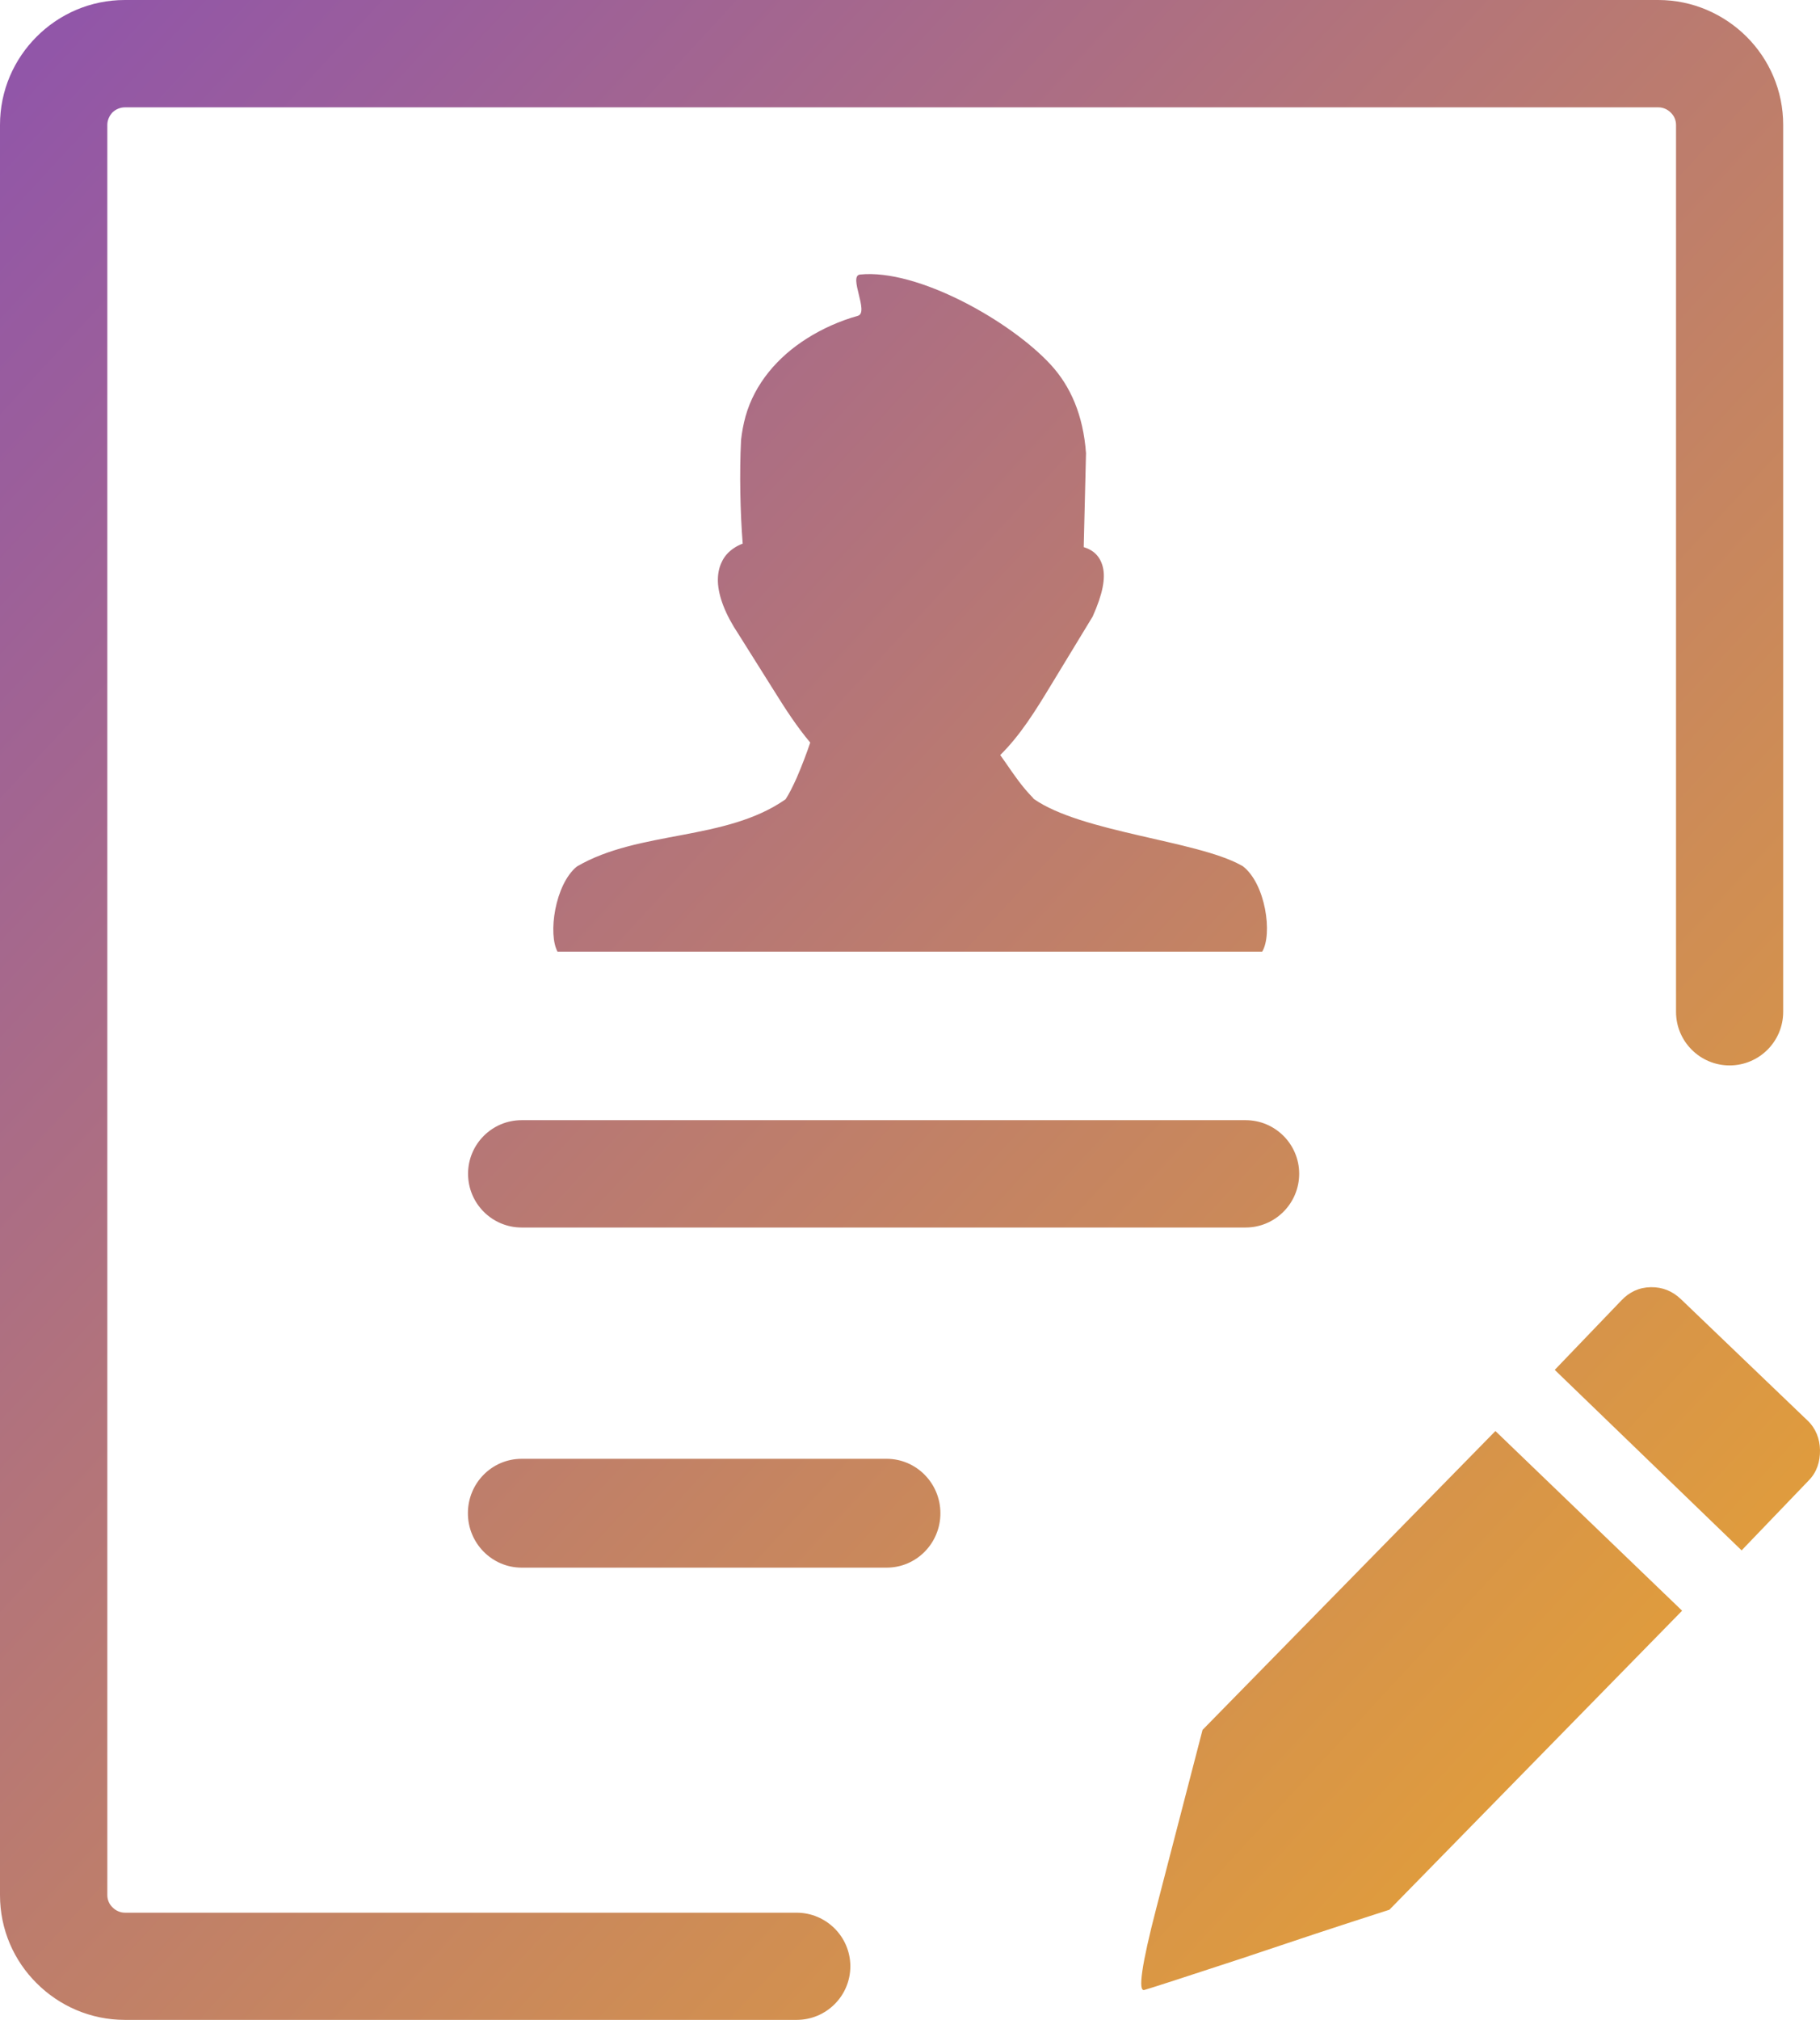
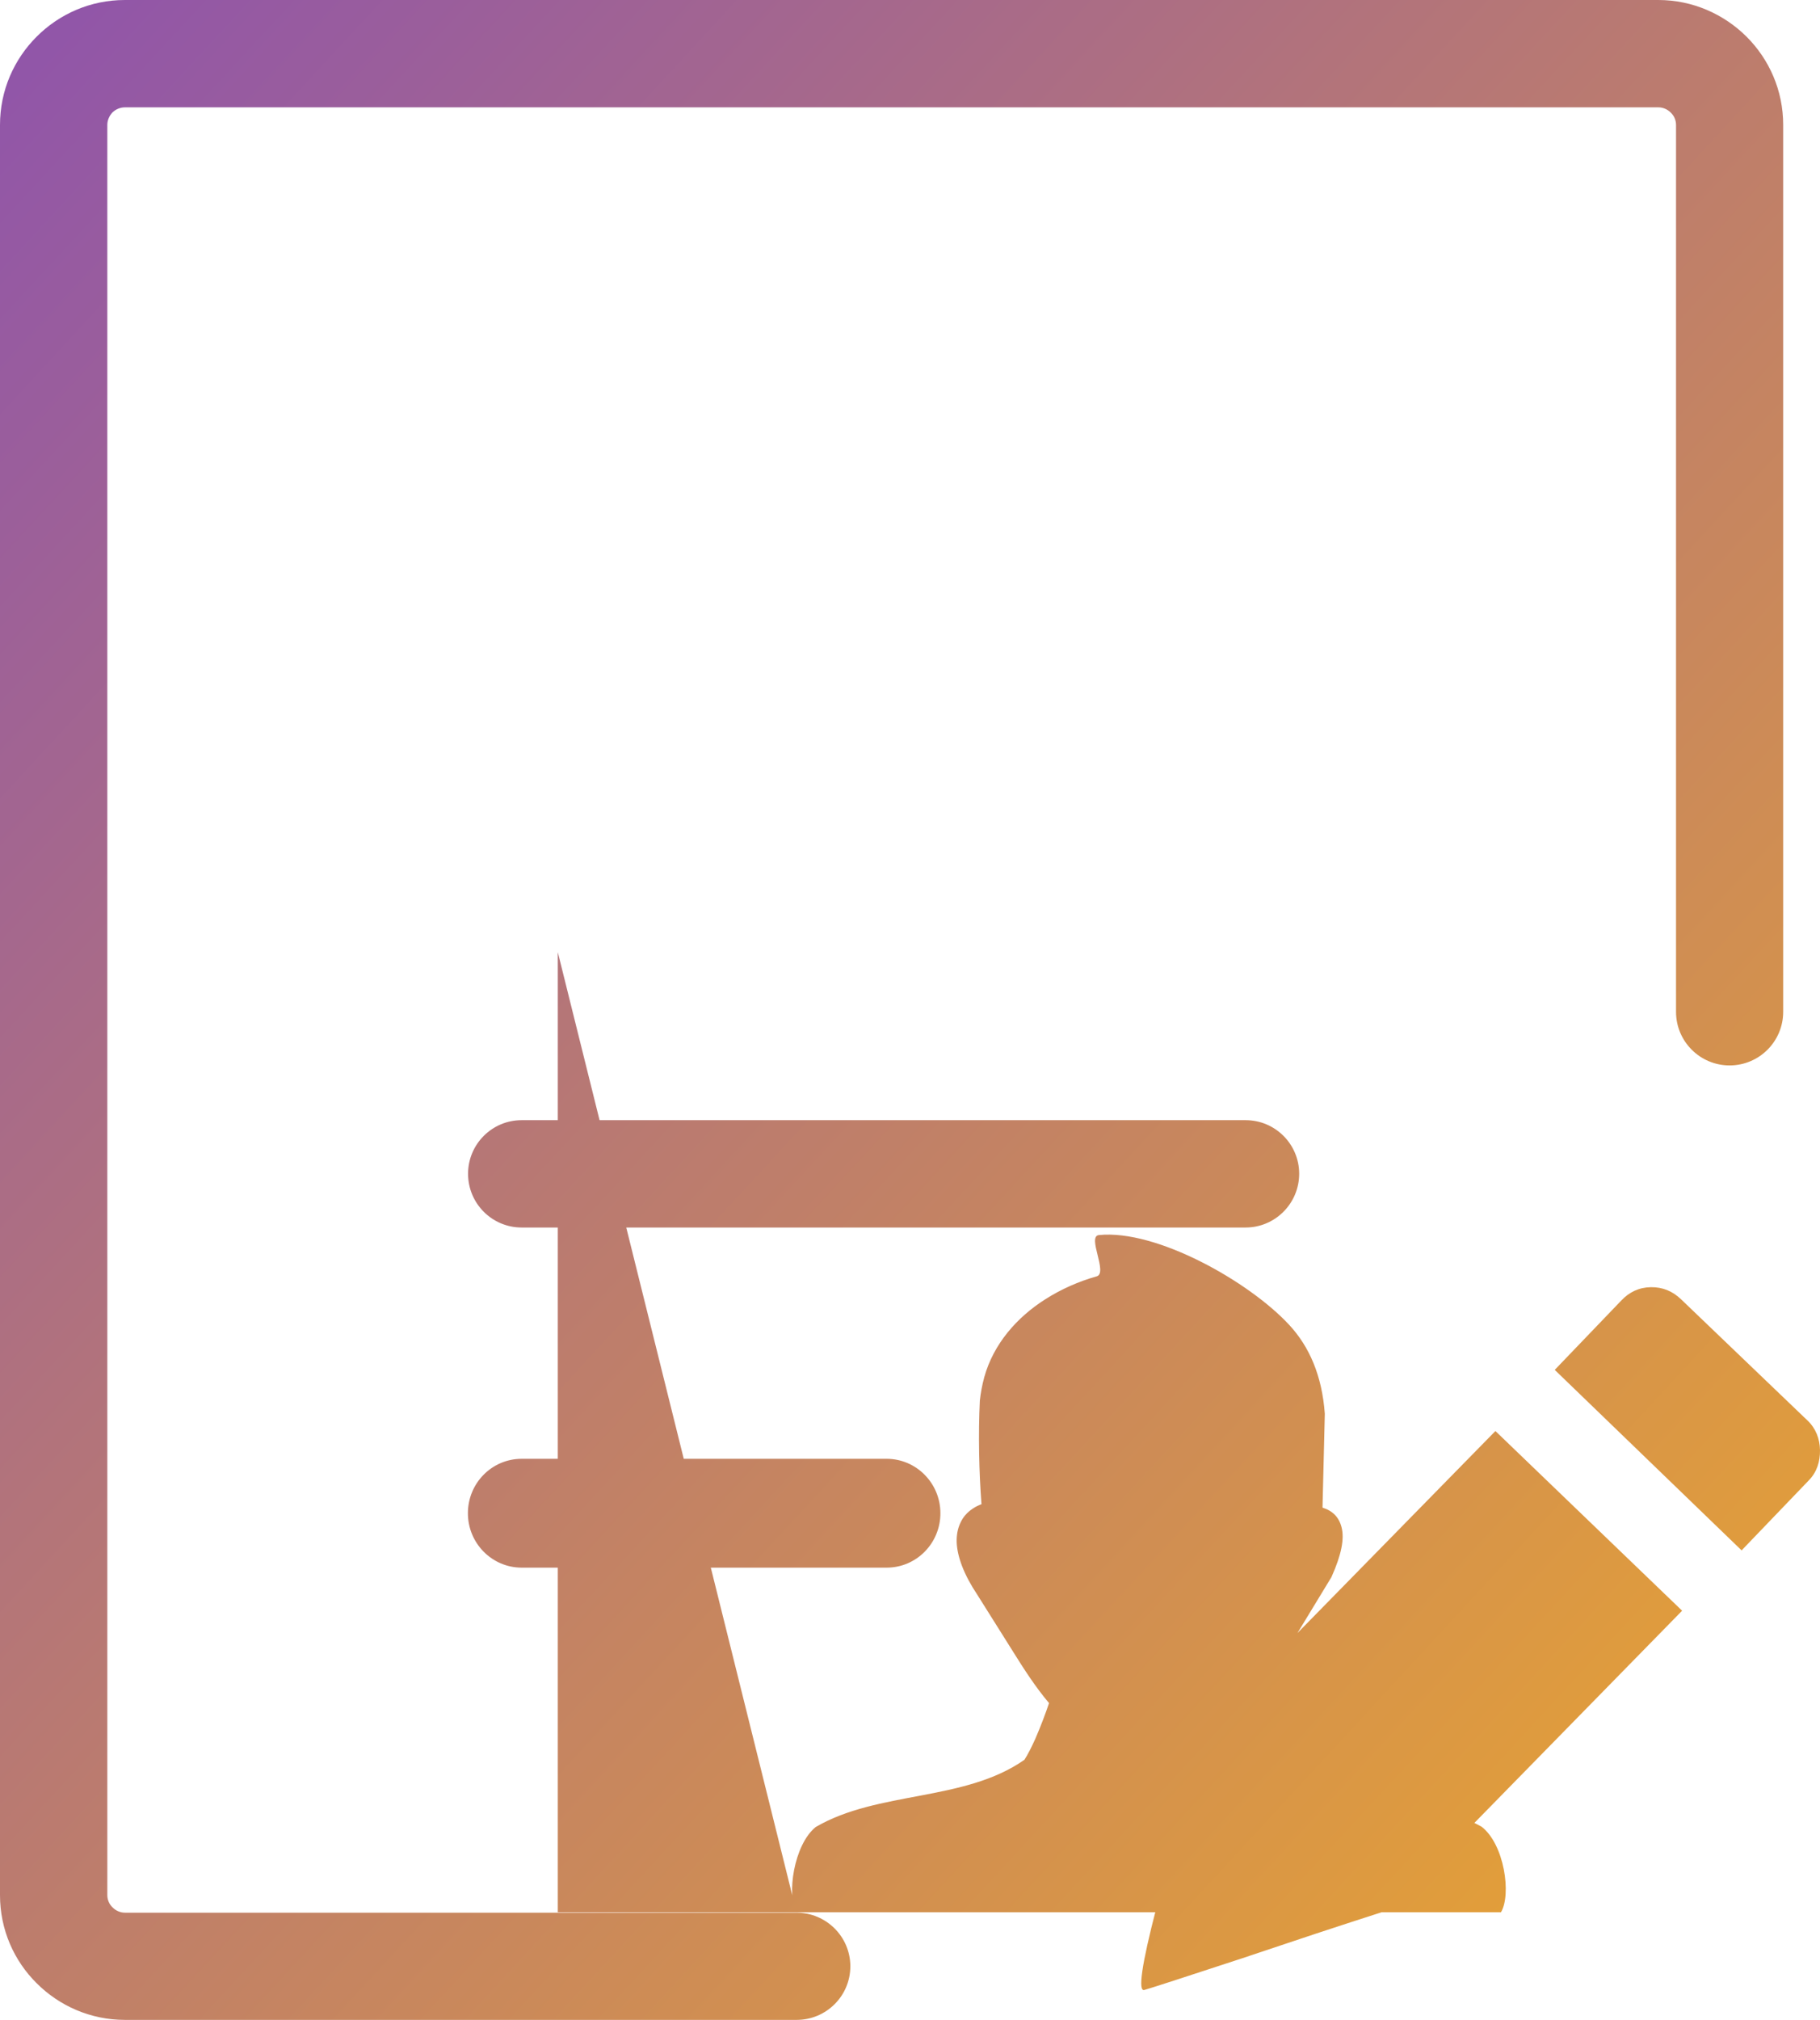
<svg xmlns="http://www.w3.org/2000/svg" version="1.1" id="Layer_1" x="0px" y="0px" viewBox="0 0 110.74 122.88" style="enable-background:new 0 0 110.74 122.88" xml:space="preserve">
  <defs>
    <linearGradient id="purpleToOrange" x1="0%" y1="0%" x2="100%" y2="100%">
      <stop offset="0%" stop-color="#8f54ab" />
      <stop offset="100%" stop-color="#eca72c" />
    </linearGradient>
  </defs>
  <g fill="url(#purpleToOrange)">
-     <path d="M48.47,116.35c1.8,0,3.27,1.46,3.27,3.26c0,1.8-1.46,3.26-3.27,3.26H7.6c-2.09,0-3.99-0.85-5.37-2.23 C0.85,119.27,0,117.38,0,115.28V7.6C0,5.5,0.85,3.61,2.23,2.23C3.61,0.85,5.5,0,7.6,0h93.3c2.09,0,3.99,0.86,5.37,2.23 c1.38,1.38,2.23,3.27,2.23,5.37v53.95c0,1.8-1.46,3.26-3.26,3.26c-1.8,0-3.26-1.46-3.26-3.26V7.6c0-0.29-0.12-0.56-0.32-0.75 c-0.2-0.2-0.47-0.32-0.75-0.32H7.6c-0.29,0-0.56,0.12-0.76,0.31C6.65,7.05,6.53,7.31,6.53,7.6v107.68c0,0.29,0.12,0.56,0.32,0.75 c0.2,0.2,0.47,0.32,0.76,0.32L48.47,116.35L48.47,116.35L48.47,116.35z M33.94,57.92c-0.62-1.07-0.17-4.13,1.16-5.21 c3.8-2.22,9.04-1.53,12.7-4.09c0.21-0.32,0.44-0.78,0.67-1.29c0.33-0.76,0.64-1.59,0.83-2.16c-0.81-0.96-1.51-2.04-2.17-3.1 l-2.2-3.5c-0.8-1.2-1.22-2.3-1.25-3.2c-0.01-0.42,0.06-0.81,0.22-1.15c0.16-0.36,0.41-0.65,0.76-0.88c0.16-0.11,0.34-0.2,0.53-0.27 c-0.15-1.9-0.2-4.29-0.1-6.3c0.05-0.47,0.14-0.95,0.27-1.43c0.56-2.01,1.97-3.63,3.72-4.74c0.96-0.61,2.02-1.08,3.12-1.39 c0.7-0.2-0.6-2.43,0.13-2.51c3.5-0.36,9.15,2.83,11.59,5.47c1.22,1.32,1.99,3.08,2.16,5.4l-0.14,5.71l0,0 c0.61,0.19,1,0.57,1.16,1.2c0.18,0.7-0.01,1.67-0.61,3.01l0,0c-0.01,0.02-0.02,0.05-0.04,0.07l-2.51,4.13 c-0.92,1.52-1.86,3.04-3.08,4.24c0.11,0.16,0.23,0.32,0.34,0.48c0.5,0.73,1,1.46,1.64,2.11c0.02,0.02,0.04,0.05,0.05,0.07 c2.89,2.04,9.92,2.54,12.62,4.04l0.11,0.06c1.39,1.07,1.82,4.13,1.18,5.2H33.94L33.94,57.92L33.94,57.92z M102.29,79.04 c-0.53-0.51-1.14-0.75-1.84-0.74c-0.71,0.01-1.31,0.29-1.8,0.81l-4.05,4.22l11.37,10.98l4.09-4.26c0.49-0.5,0.69-1.14,0.68-1.84 c-0.01-0.69-0.26-1.33-0.76-1.8L102.29,79.04L102.29,79.04L102.29,79.04z M84.54,116.17c-1.5,0.48-3,0.97-4.49,1.46 c-1.5,0.5-3,1-4.49,1.5c-3.53,1.16-5.51,1.8-5.93,1.92c-0.4,0.12-0.17-1.53,0.73-4.99l2.81-10.83l0,0l17.82-18.18l11.36,10.93 L84.54,116.17L84.54,116.17L84.54,116.17z M31.74,95.36c-1.8,0-3.27-1.48-3.27-3.31s1.46-3.31,3.27-3.31h22.21 c1.8,0,3.27,1.48,3.27,3.31s-1.46,3.31-3.27,3.31H31.74L31.74,95.36L31.74,95.36z M31.74,74.67c-1.8,0-3.26-1.46-3.26-3.27 c0-1.8,1.46-3.26,3.26-3.26h44.05c1.8,0,3.26,1.46,3.26,3.26c0,1.8-1.46,3.27-3.26,3.27H31.74L31.74,74.67L31.74,74.67z" />
+     <path d="M48.47,116.35c1.8,0,3.27,1.46,3.27,3.26c0,1.8-1.46,3.26-3.27,3.26H7.6c-2.09,0-3.99-0.85-5.37-2.23 C0.85,119.27,0,117.38,0,115.28V7.6C0,5.5,0.85,3.61,2.23,2.23C3.61,0.85,5.5,0,7.6,0h93.3c2.09,0,3.99,0.86,5.37,2.23 c1.38,1.38,2.23,3.27,2.23,5.37v53.95c0,1.8-1.46,3.26-3.26,3.26c-1.8,0-3.26-1.46-3.26-3.26V7.6c0-0.29-0.12-0.56-0.32-0.75 c-0.2-0.2-0.47-0.32-0.75-0.32H7.6c-0.29,0-0.56,0.12-0.76,0.31C6.65,7.05,6.53,7.31,6.53,7.6v107.68c0,0.29,0.12,0.56,0.32,0.75 c0.2,0.2,0.47,0.32,0.76,0.32L48.47,116.35L48.47,116.35L48.47,116.35z c-0.62-1.07-0.17-4.13,1.16-5.21 c3.8-2.22,9.04-1.53,12.7-4.09c0.21-0.32,0.44-0.78,0.67-1.29c0.33-0.76,0.64-1.59,0.83-2.16c-0.81-0.96-1.51-2.04-2.17-3.1 l-2.2-3.5c-0.8-1.2-1.22-2.3-1.25-3.2c-0.01-0.42,0.06-0.81,0.22-1.15c0.16-0.36,0.41-0.65,0.76-0.88c0.16-0.11,0.34-0.2,0.53-0.27 c-0.15-1.9-0.2-4.29-0.1-6.3c0.05-0.47,0.14-0.95,0.27-1.43c0.56-2.01,1.97-3.63,3.72-4.74c0.96-0.61,2.02-1.08,3.12-1.39 c0.7-0.2-0.6-2.43,0.13-2.51c3.5-0.36,9.15,2.83,11.59,5.47c1.22,1.32,1.99,3.08,2.16,5.4l-0.14,5.71l0,0 c0.61,0.19,1,0.57,1.16,1.2c0.18,0.7-0.01,1.67-0.61,3.01l0,0c-0.01,0.02-0.02,0.05-0.04,0.07l-2.51,4.13 c-0.92,1.52-1.86,3.04-3.08,4.24c0.11,0.16,0.23,0.32,0.34,0.48c0.5,0.73,1,1.46,1.64,2.11c0.02,0.02,0.04,0.05,0.05,0.07 c2.89,2.04,9.92,2.54,12.62,4.04l0.11,0.06c1.39,1.07,1.82,4.13,1.18,5.2H33.94L33.94,57.92L33.94,57.92z M102.29,79.04 c-0.53-0.51-1.14-0.75-1.84-0.74c-0.71,0.01-1.31,0.29-1.8,0.81l-4.05,4.22l11.37,10.98l4.09-4.26c0.49-0.5,0.69-1.14,0.68-1.84 c-0.01-0.69-0.26-1.33-0.76-1.8L102.29,79.04L102.29,79.04L102.29,79.04z M84.54,116.17c-1.5,0.48-3,0.97-4.49,1.46 c-1.5,0.5-3,1-4.49,1.5c-3.53,1.16-5.51,1.8-5.93,1.92c-0.4,0.12-0.17-1.53,0.73-4.99l2.81-10.83l0,0l17.82-18.18l11.36,10.93 L84.54,116.17L84.54,116.17L84.54,116.17z M31.74,95.36c-1.8,0-3.27-1.48-3.27-3.31s1.46-3.31,3.27-3.31h22.21 c1.8,0,3.27,1.48,3.27,3.31s-1.46,3.31-3.27,3.31H31.74L31.74,95.36L31.74,95.36z M31.74,74.67c-1.8,0-3.26-1.46-3.26-3.27 c0-1.8,1.46-3.26,3.26-3.26h44.05c1.8,0,3.26,1.46,3.26,3.26c0,1.8-1.46,3.27-3.26,3.27H31.74L31.74,74.67L31.74,74.67z" />
  </g>
</svg>